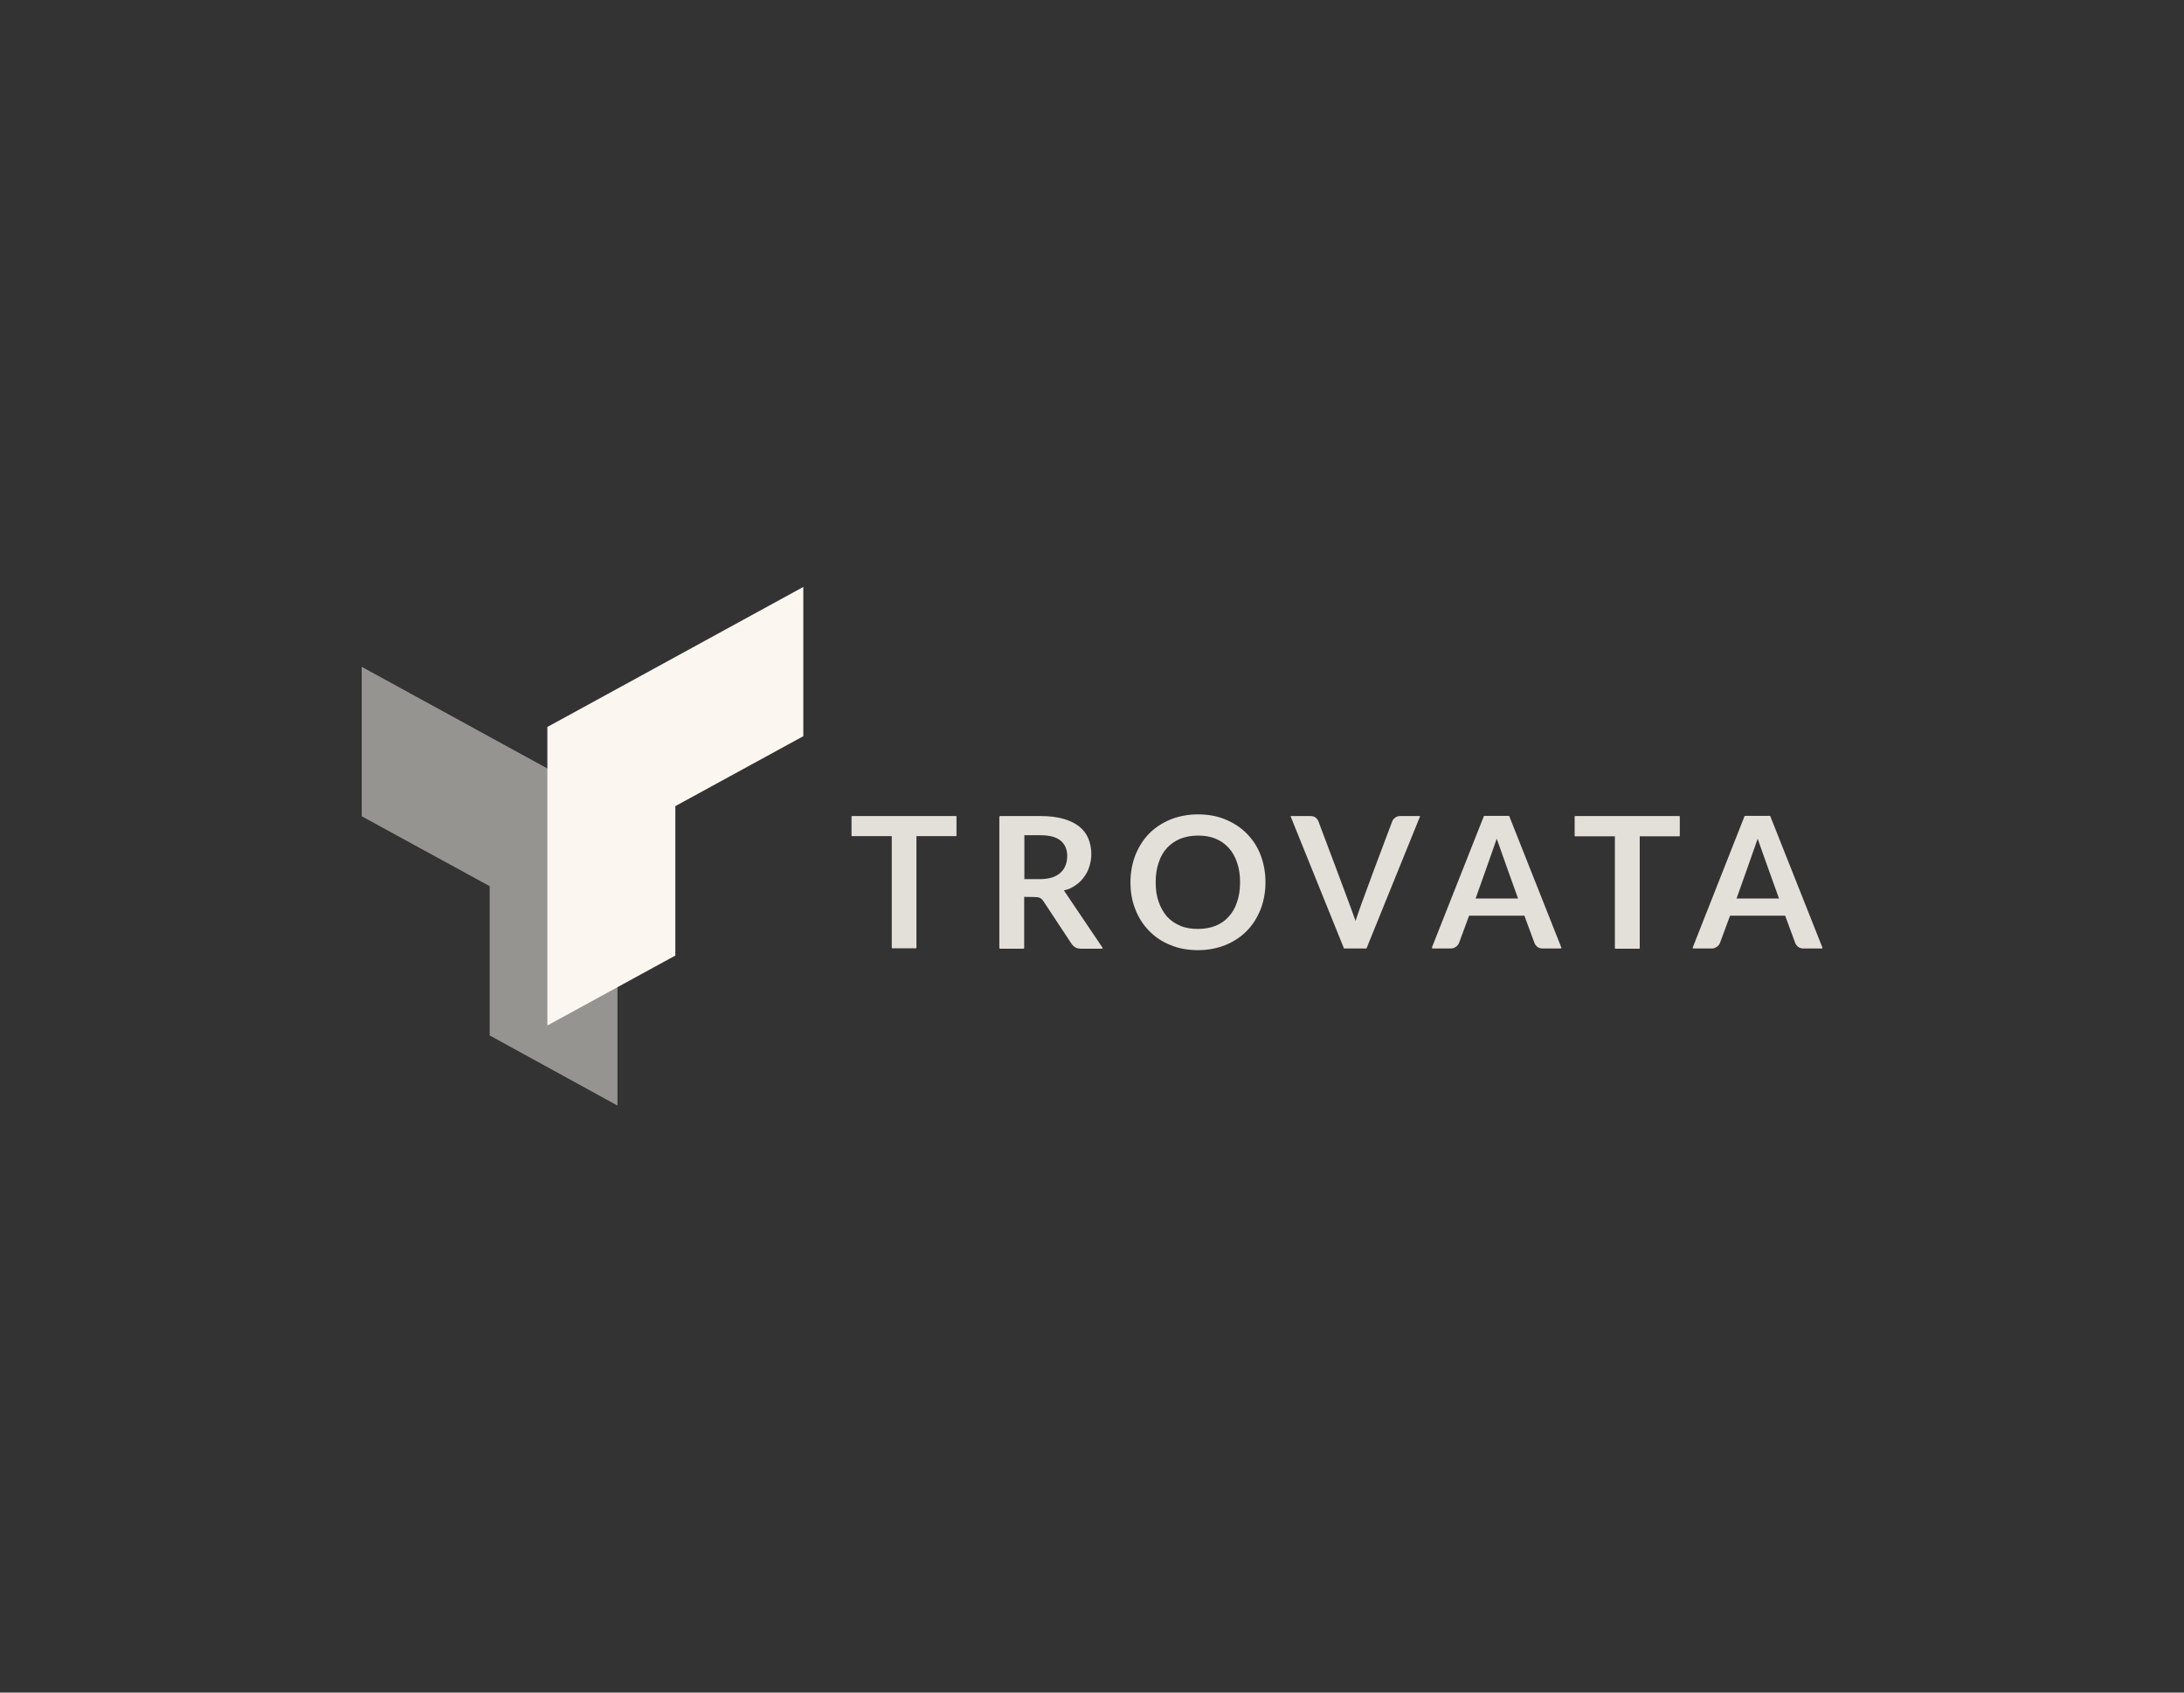
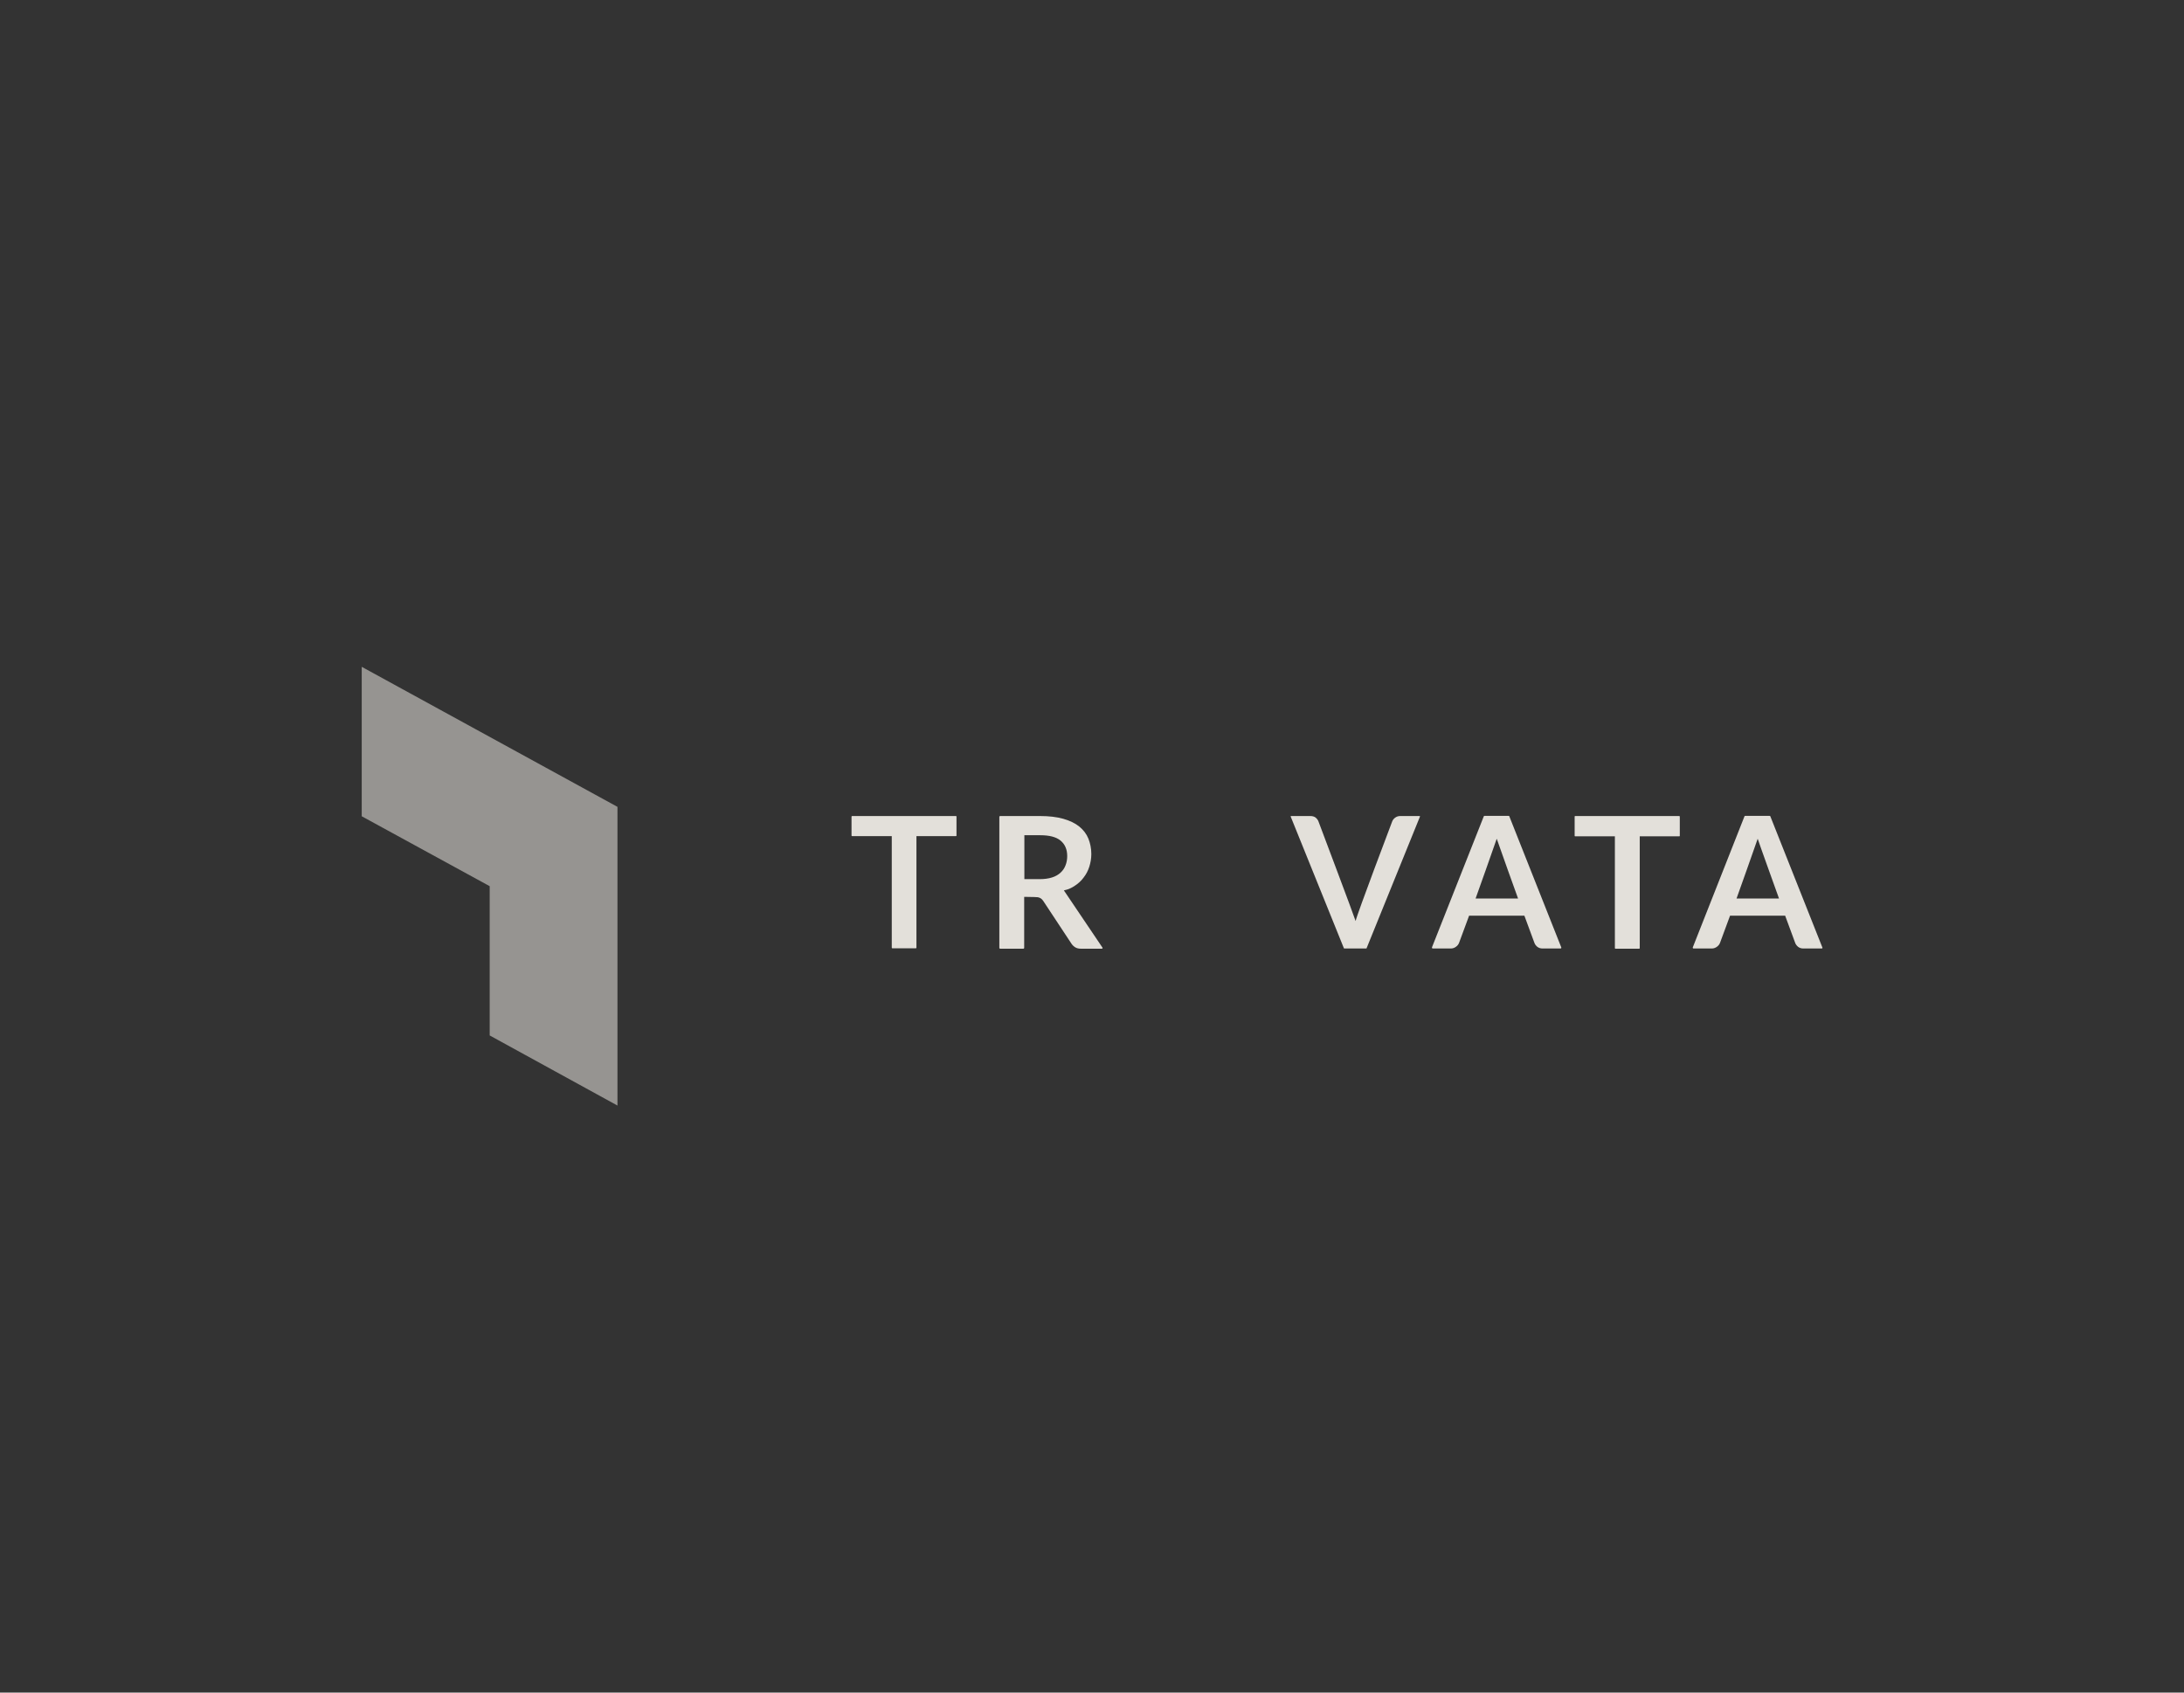
<svg xmlns="http://www.w3.org/2000/svg" width="320" height="248" viewBox="0 0 320 248" fill="none">
  <rect x="0" y="0" width="320" height="248" fill="#333333" stroke="none" />
  <path fill-rule="evenodd" clip-rule="evenodd" d="M71.75 129.847V151.717L90.472 161.989V140.12V118.223L53 97.705V119.602L71.75 129.847Z" fill="#FBF7F0" fill-opacity="0.5" />
-   <path fill-rule="evenodd" clip-rule="evenodd" d="M98.951 118.115V140.012L80.201 150.257V128.387V106.518L117.701 86V107.87L98.951 118.115Z" fill="#FBF7F0" />
-   <path fill-rule="evenodd" clip-rule="evenodd" d="M184.711 133.219C185.173 132.003 185.417 130.705 185.417 129.272C185.417 127.84 185.173 126.542 184.711 125.298C184.249 124.082 183.569 123.055 182.7 122.163C181.83 121.271 180.798 120.595 179.575 120.081C178.352 119.568 176.993 119.324 175.526 119.324C174.058 119.324 172.7 119.595 171.477 120.081C170.254 120.595 169.222 121.271 168.352 122.163C167.483 123.055 166.83 124.109 166.341 125.325C165.879 126.542 165.635 127.867 165.635 129.272C165.635 130.678 165.852 132.003 166.341 133.219C166.803 134.436 167.483 135.49 168.352 136.382C169.222 137.274 170.254 137.977 171.477 138.463C172.7 138.977 174.058 139.22 175.526 139.22C177.021 139.22 178.352 138.95 179.575 138.463C180.798 137.95 181.83 137.274 182.7 136.382C183.569 135.49 184.221 134.436 184.711 133.219ZM181.26 126.407C181.558 127.245 181.694 128.218 181.694 129.272C181.694 130.327 181.558 131.3 181.26 132.138C180.988 133.003 180.58 133.706 180.037 134.3C179.52 134.895 178.868 135.328 178.107 135.652C177.346 135.949 176.477 136.112 175.526 136.112C174.575 136.112 173.705 135.976 172.944 135.652C172.183 135.328 171.531 134.895 170.988 134.3C170.472 133.706 170.064 132.976 169.765 132.138C169.466 131.3 169.33 130.327 169.33 129.272C169.33 128.218 169.466 127.245 169.765 126.407C170.037 125.542 170.444 124.839 170.988 124.244C171.531 123.65 172.183 123.217 172.944 122.893C173.705 122.595 174.575 122.433 175.526 122.433C176.477 122.433 177.346 122.568 178.107 122.893C178.868 123.19 179.493 123.65 180.037 124.244C180.58 124.839 180.988 125.569 181.26 126.407Z" fill="#FBF7F0" fill-opacity="0.88" />
  <path d="M140.146 119.649V122.434C140.146 122.488 140.091 122.515 140.064 122.515H134.276V138.87C134.276 138.924 134.222 138.951 134.195 138.951H130.744C130.689 138.951 130.662 138.897 130.662 138.87V122.515H124.847C124.793 122.515 124.766 122.461 124.766 122.434V119.649C124.766 119.595 124.82 119.568 124.847 119.568H140.064C140.119 119.568 140.146 119.595 140.146 119.649Z" fill="#FBF7F0" fill-opacity="0.88" />
  <path fill-rule="evenodd" clip-rule="evenodd" d="M150.064 131.409V138.897C150.064 138.951 150.01 139.005 149.955 139.005H146.532C146.477 139.005 146.423 138.951 146.423 138.897V119.676C146.423 119.622 146.477 119.568 146.532 119.568H152.374C153.705 119.568 154.847 119.703 155.798 119.974C156.749 120.244 157.537 120.623 158.135 121.109C158.733 121.596 159.195 122.191 159.466 122.866C159.738 123.542 159.901 124.299 159.901 125.137C159.901 125.786 159.792 126.408 159.602 127.002C159.412 127.597 159.14 128.111 158.76 128.597C158.406 129.084 157.945 129.489 157.401 129.841C156.722 130.246 156.559 130.3 155.879 130.462L161.531 138.843C161.586 138.924 161.531 139.005 161.45 139.005H158.379C158.053 139.005 157.809 138.951 157.564 138.816C157.347 138.681 157.157 138.518 156.993 138.275L152.89 132.058C152.727 131.814 152.564 131.652 152.374 131.571C152.184 131.463 151.912 131.436 151.559 131.436L150.064 131.409ZM150.091 128.814H152.347C153.026 128.814 153.624 128.732 154.14 128.57C154.657 128.408 155.064 128.165 155.39 127.867C155.716 127.57 155.961 127.219 156.124 126.786C156.287 126.381 156.368 125.921 156.368 125.434C156.368 124.461 156.042 123.704 155.39 123.164C154.738 122.623 153.733 122.38 152.401 122.38H150.091V128.814Z" fill="#FBF7F0" fill-opacity="0.88" />
  <path d="M189.113 119.649C189.086 119.595 189.14 119.568 189.167 119.568H191.993C192.319 119.568 192.564 119.649 192.754 119.785C192.944 119.947 193.107 120.136 193.189 120.379C193.189 120.379 198.488 134.436 198.624 134.95C198.841 133.923 203.977 120.379 203.977 120.379C204.058 120.163 204.194 119.974 204.412 119.812C204.629 119.649 204.874 119.568 205.173 119.568H207.999C208.053 119.568 208.08 119.622 208.053 119.649L200.227 138.951C200.227 138.978 200.2 138.978 200.173 138.978H196.966C196.939 138.978 196.912 138.951 196.912 138.951L189.113 119.649Z" fill="#FBF7F0" fill-opacity="0.88" />
  <path fill-rule="evenodd" clip-rule="evenodd" d="M228.649 138.978C228.732 138.978 228.786 138.896 228.759 138.815L221.15 119.622C221.15 119.568 221.096 119.541 221.041 119.541H217.509C217.454 119.541 217.427 119.568 217.4 119.622L209.819 138.788C209.791 138.896 209.846 138.978 209.927 138.978H212.563C212.889 138.978 213.134 138.869 213.351 138.707C213.569 138.545 213.704 138.356 213.786 138.139L215.253 134.166H223.352L224.818 138.139C224.9 138.383 225.062 138.572 225.253 138.734C225.471 138.896 225.715 138.978 226.041 138.978H228.649ZM222.427 131.652H216.204C216.204 131.652 219.166 123.353 219.302 122.893C219.438 123.353 222.427 131.652 222.427 131.652Z" fill="#FBF7F0" fill-opacity="0.88" />
  <path d="M246.124 119.649V122.461C246.124 122.515 246.096 122.542 246.042 122.542H240.254V138.924C240.254 138.978 240.227 139.005 240.173 139.005H236.694C236.64 139.005 236.613 138.978 236.613 138.924V122.542H230.798C230.744 122.542 230.717 122.515 230.717 122.461V119.649C230.717 119.595 230.744 119.568 230.798 119.568H246.042C246.069 119.568 246.124 119.595 246.124 119.649Z" fill="#FBF7F0" fill-opacity="0.88" />
  <path fill-rule="evenodd" clip-rule="evenodd" d="M266.912 138.978C266.993 138.978 267.047 138.923 267.02 138.842L259.384 119.595C259.357 119.568 259.33 119.541 259.275 119.541H255.715C255.661 119.541 255.634 119.568 255.607 119.595L248.026 138.815C247.999 138.869 248.053 138.978 248.134 138.978H250.797C251.123 138.978 251.368 138.869 251.585 138.707C251.803 138.545 251.939 138.356 252.02 138.139L253.488 134.166H261.559L263.025 138.139C263.108 138.383 263.27 138.572 263.46 138.734C263.678 138.896 263.922 138.978 264.248 138.978H266.912ZM260.661 131.652H254.438C254.438 131.652 257.4 123.353 257.537 122.893C257.672 123.353 260.661 131.652 260.661 131.652Z" fill="#FBF7F0" fill-opacity="0.88" />
</svg>